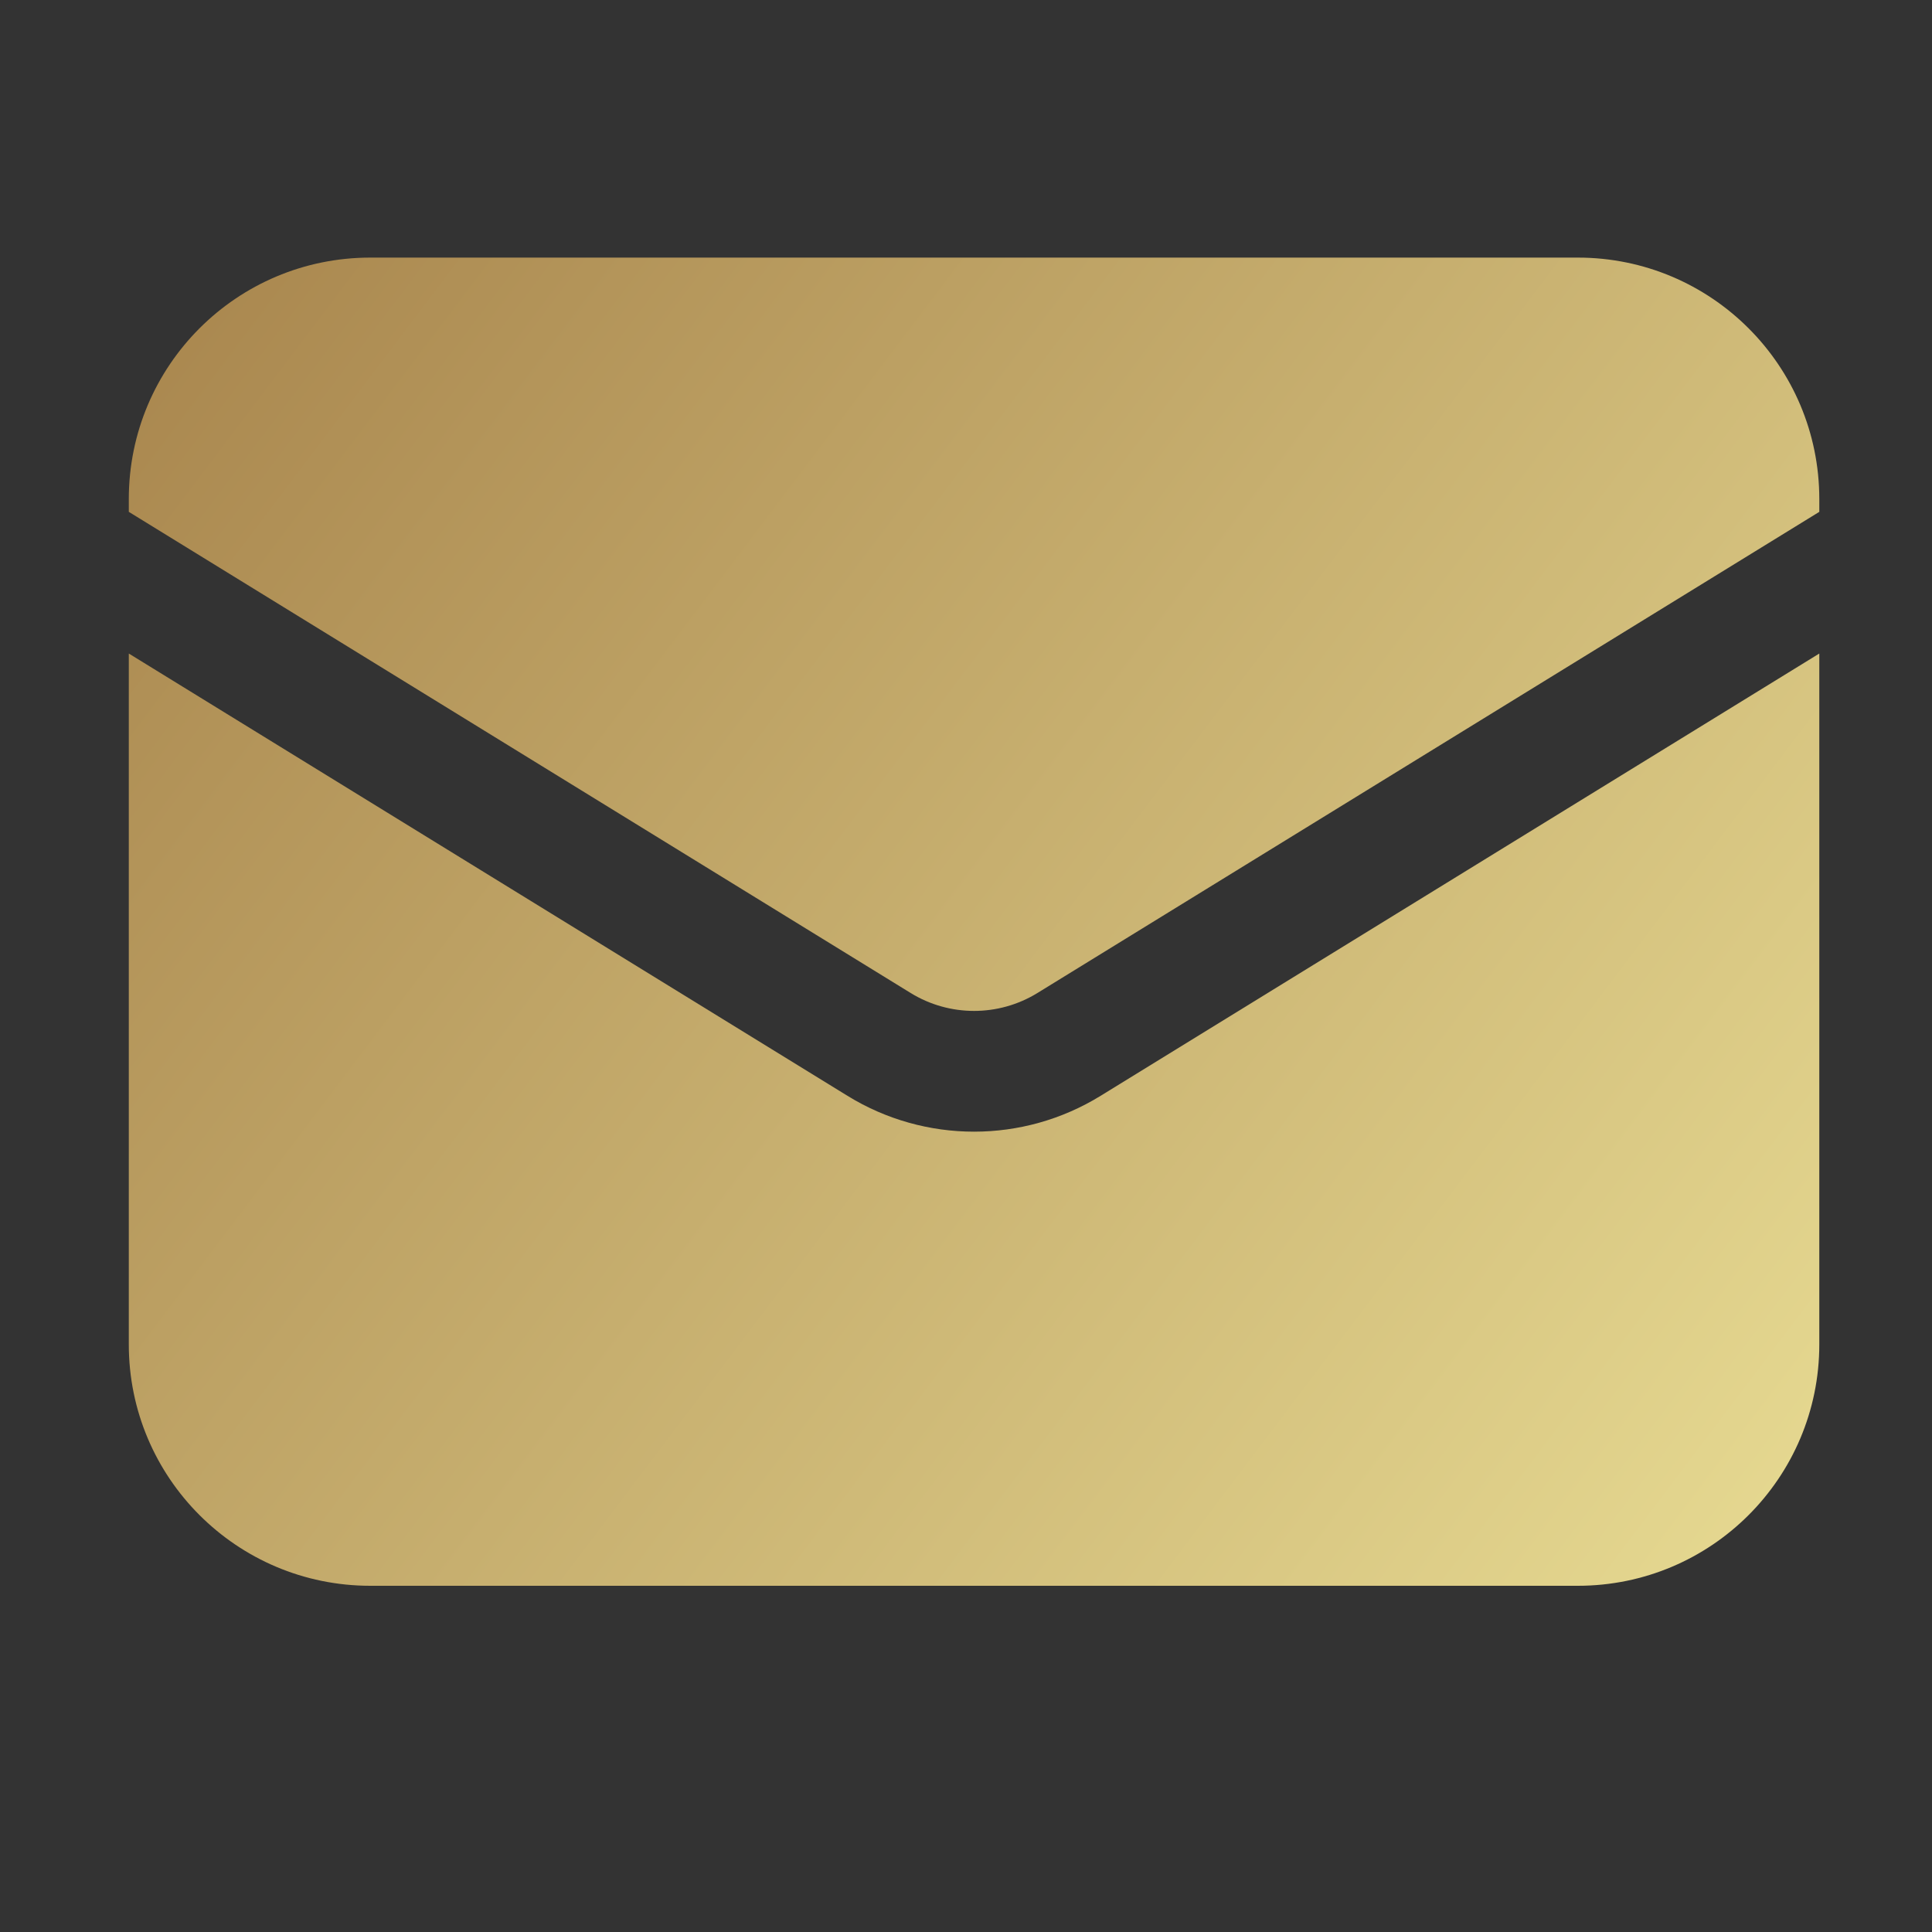
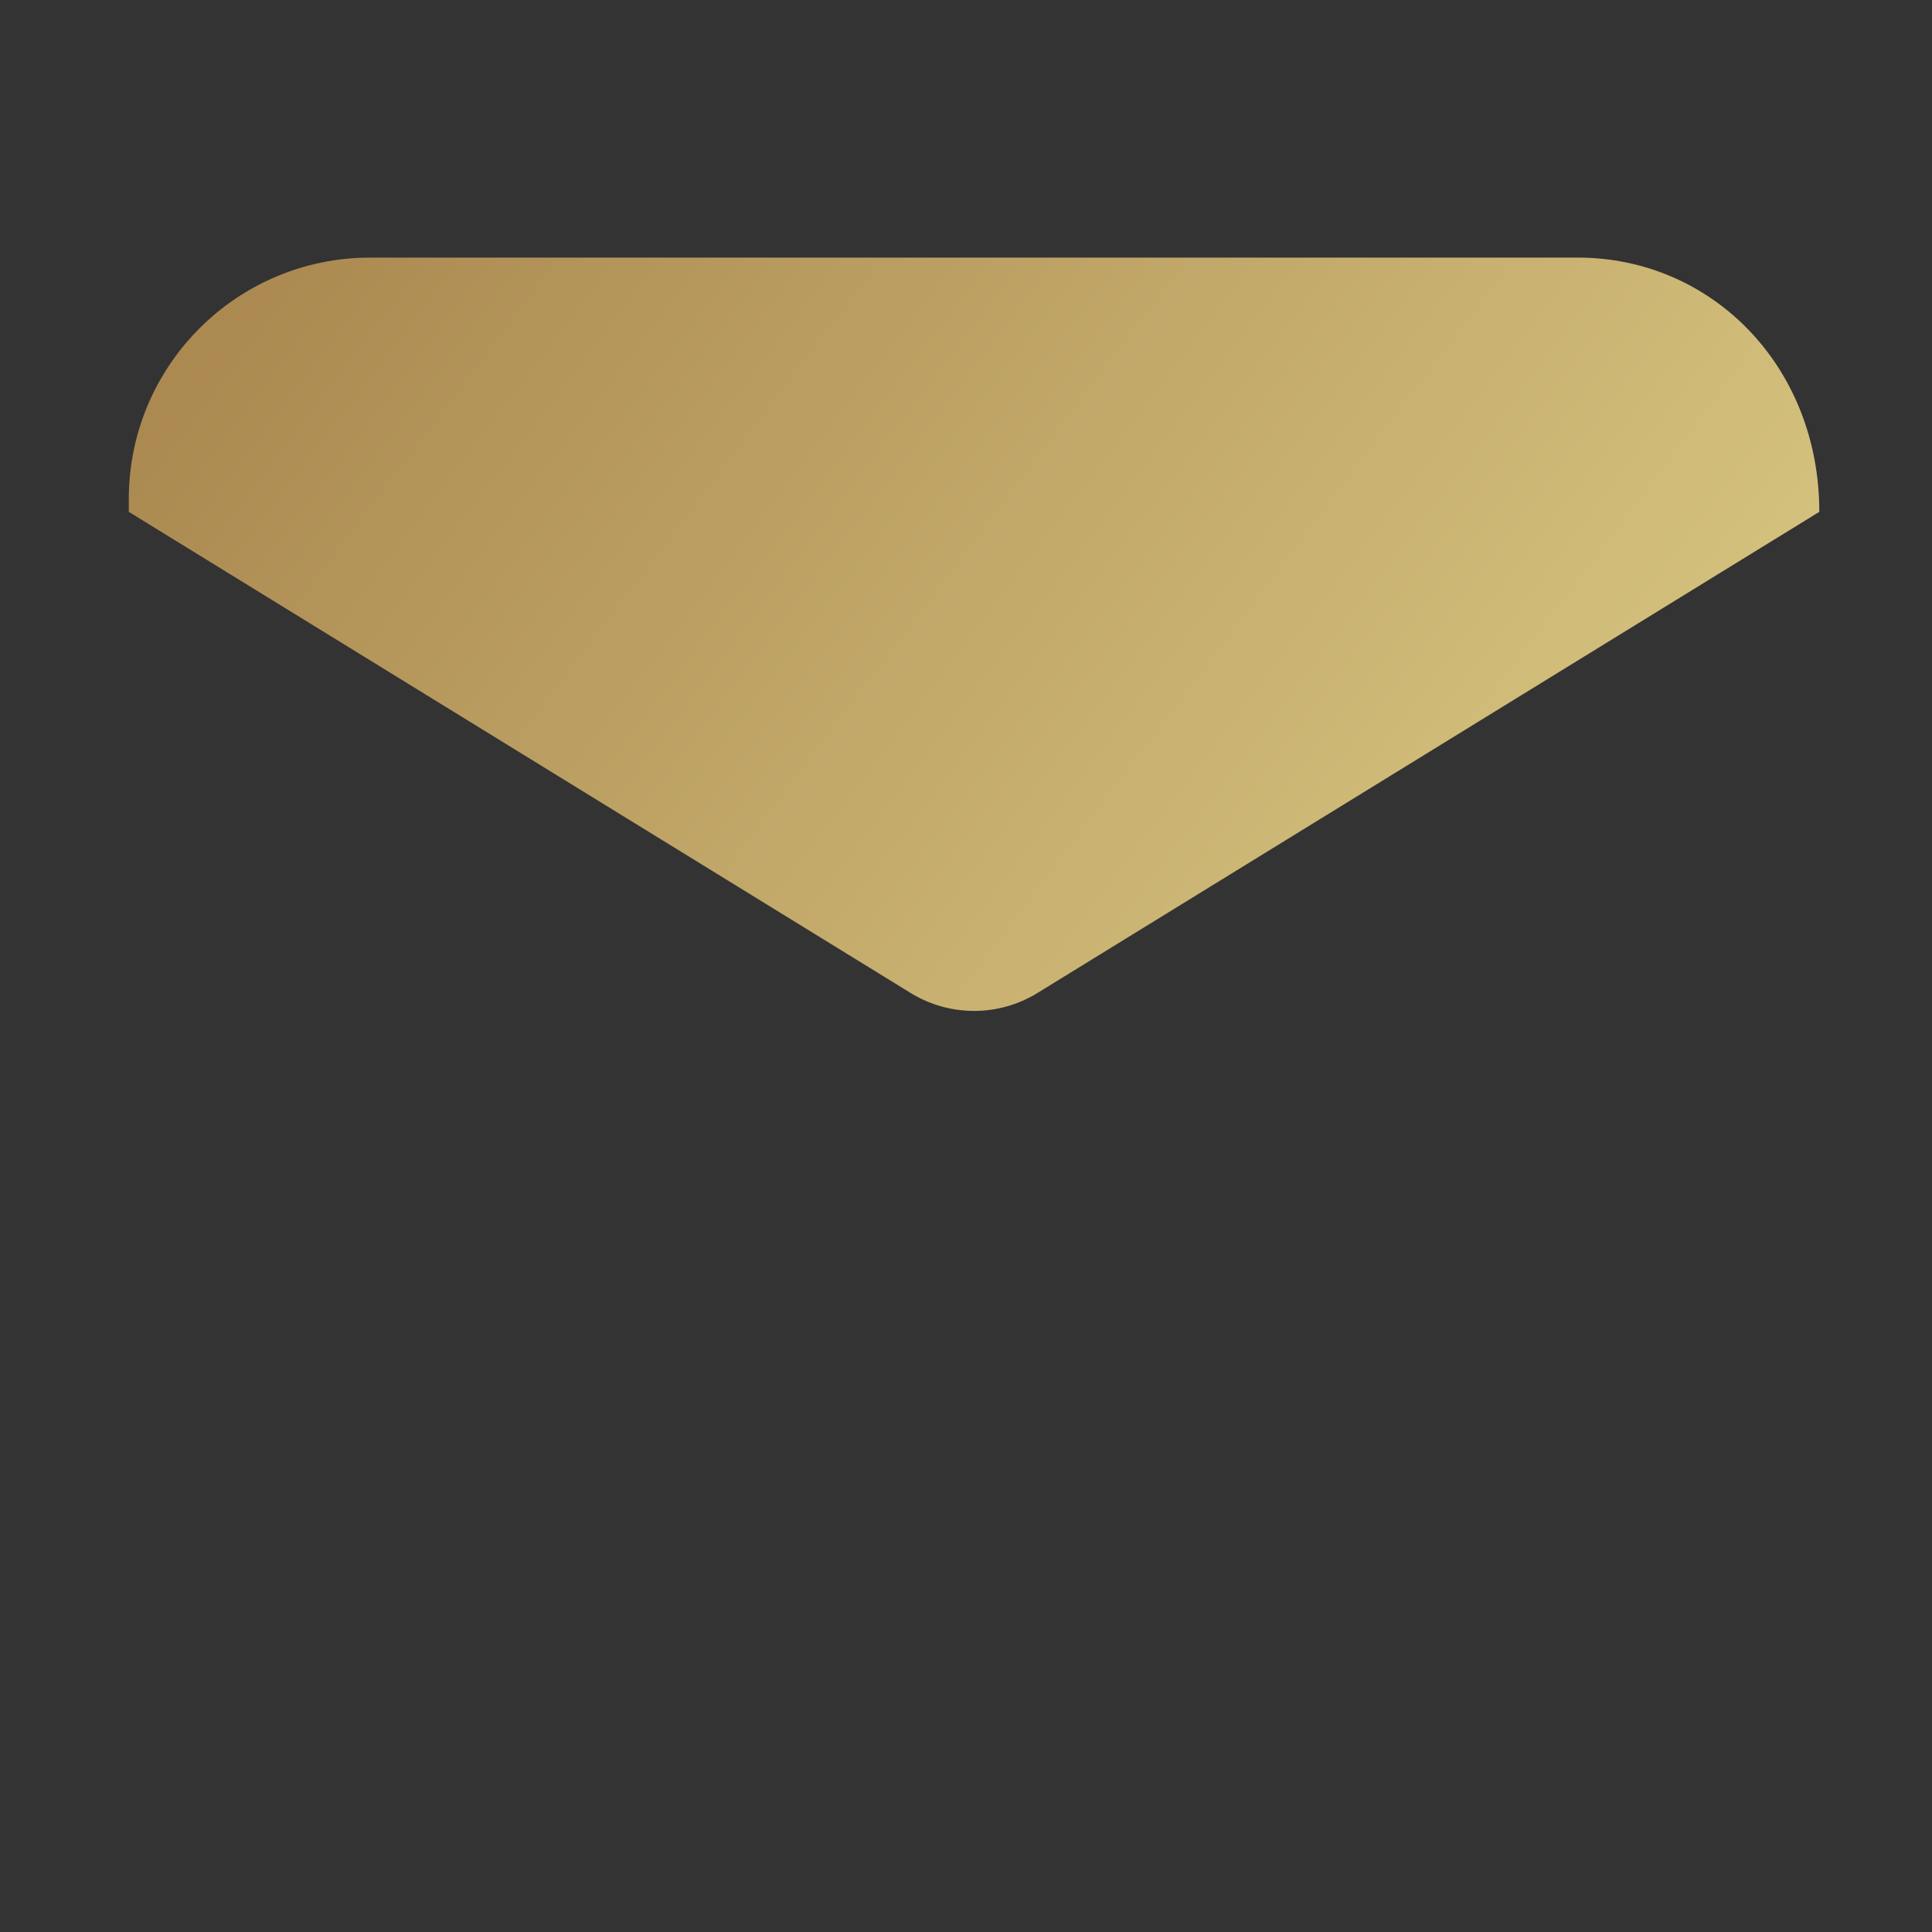
<svg xmlns="http://www.w3.org/2000/svg" width="15" height="15" viewBox="0 0 15 15" fill="none">
  <rect x="0" y="0" width="15" height="15" fill="#333333" stroke="none" />
-   <path d="M1 5.074V10.438C1 11.473 1.839 12.312 2.875 12.312H12.25C13.286 12.312 14.125 11.473 14.125 10.438V5.074L8.545 8.508C7.943 8.879 7.182 8.879 6.58 8.508L1 5.074Z" fill="url(#paint0_linear_192_19)" />
-   <path d="M14.125 3.974V3.875C14.125 2.839 13.286 2 12.25 2H2.875C1.839 2 1 2.839 1 3.875V3.974L7.071 7.71C7.372 7.895 7.753 7.895 8.054 7.71L14.125 3.974Z" fill="url(#paint1_linear_192_19)" />
+   <path d="M14.125 3.974C14.125 2.839 13.286 2 12.25 2H2.875C1.839 2 1 2.839 1 3.875V3.974L7.071 7.71C7.372 7.895 7.753 7.895 8.054 7.71L14.125 3.974Z" fill="url(#paint1_linear_192_19)" />
  <defs>
    <linearGradient id="paint0_linear_192_19" x1="0.896" y1="2.156" x2="17.979" y2="15.073" gradientUnits="userSpaceOnUse">
      <stop stop-color="#A8854D" />
      <stop offset="1" stop-color="#F9F3A6" />
    </linearGradient>
    <linearGradient id="paint1_linear_192_19" x1="0.896" y1="2.156" x2="17.979" y2="15.073" gradientUnits="userSpaceOnUse">
      <stop stop-color="#A8854D" />
      <stop offset="1" stop-color="#F9F3A6" />
    </linearGradient>
  </defs>
</svg>